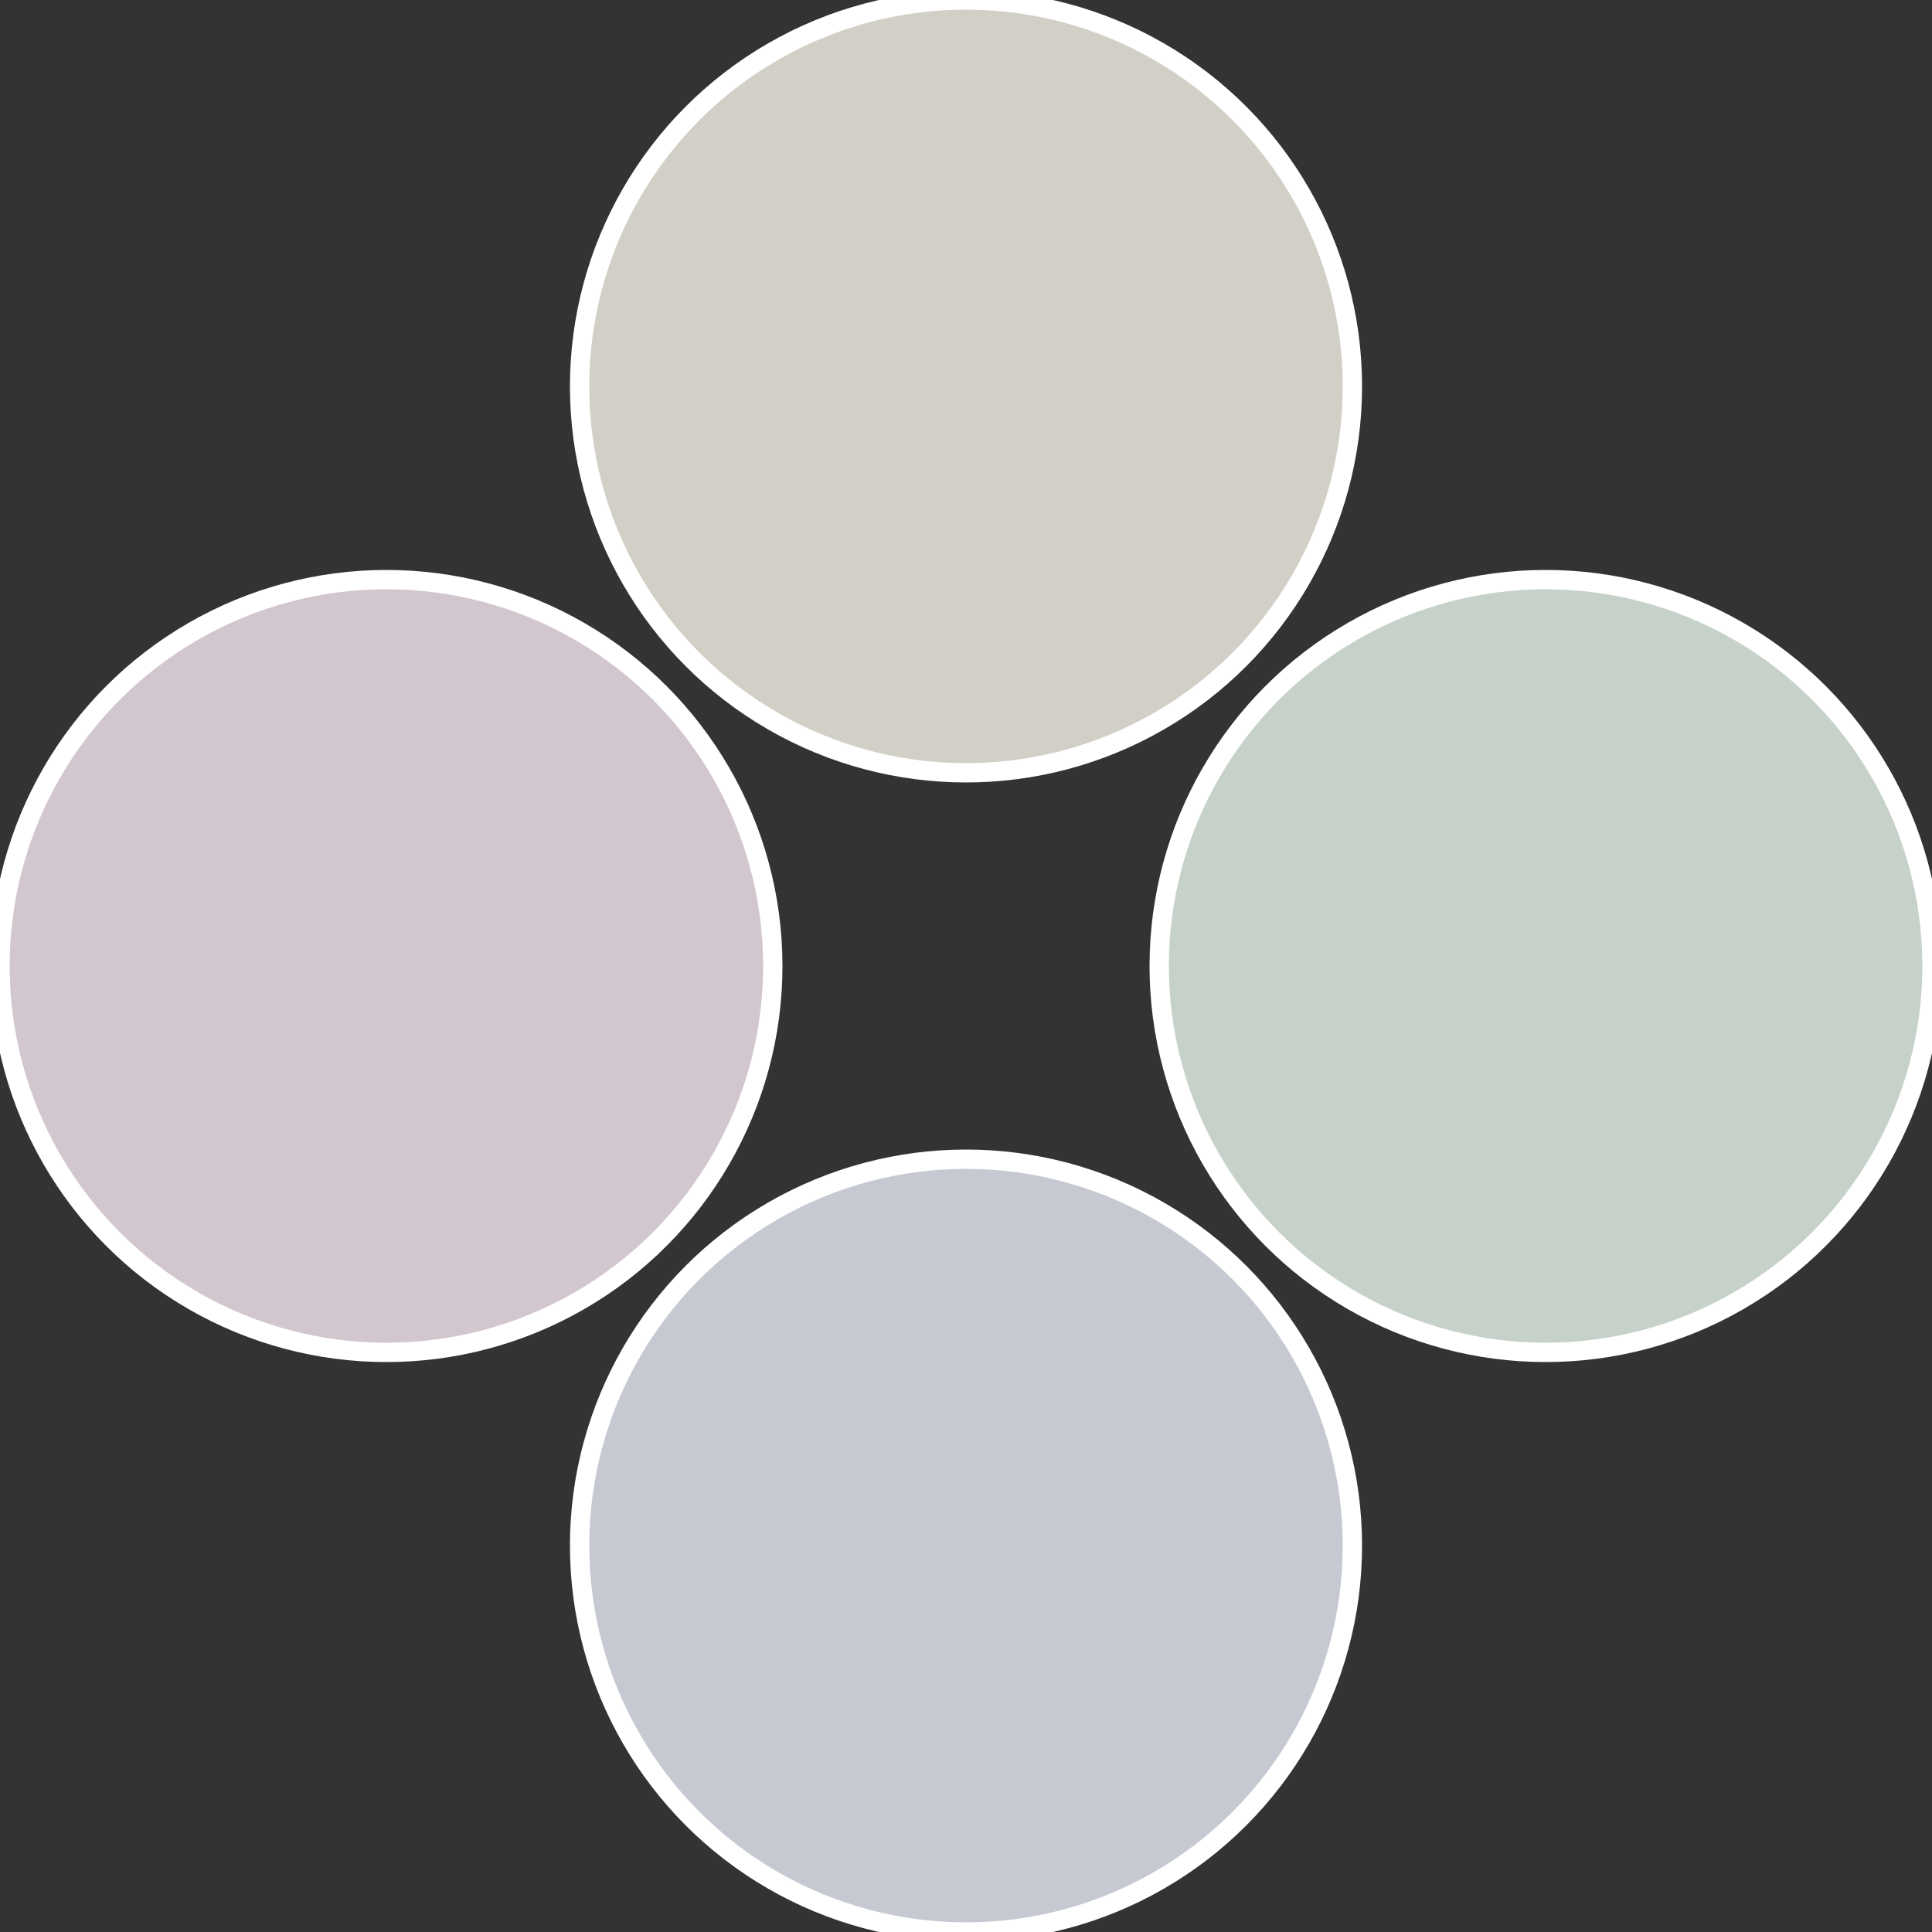
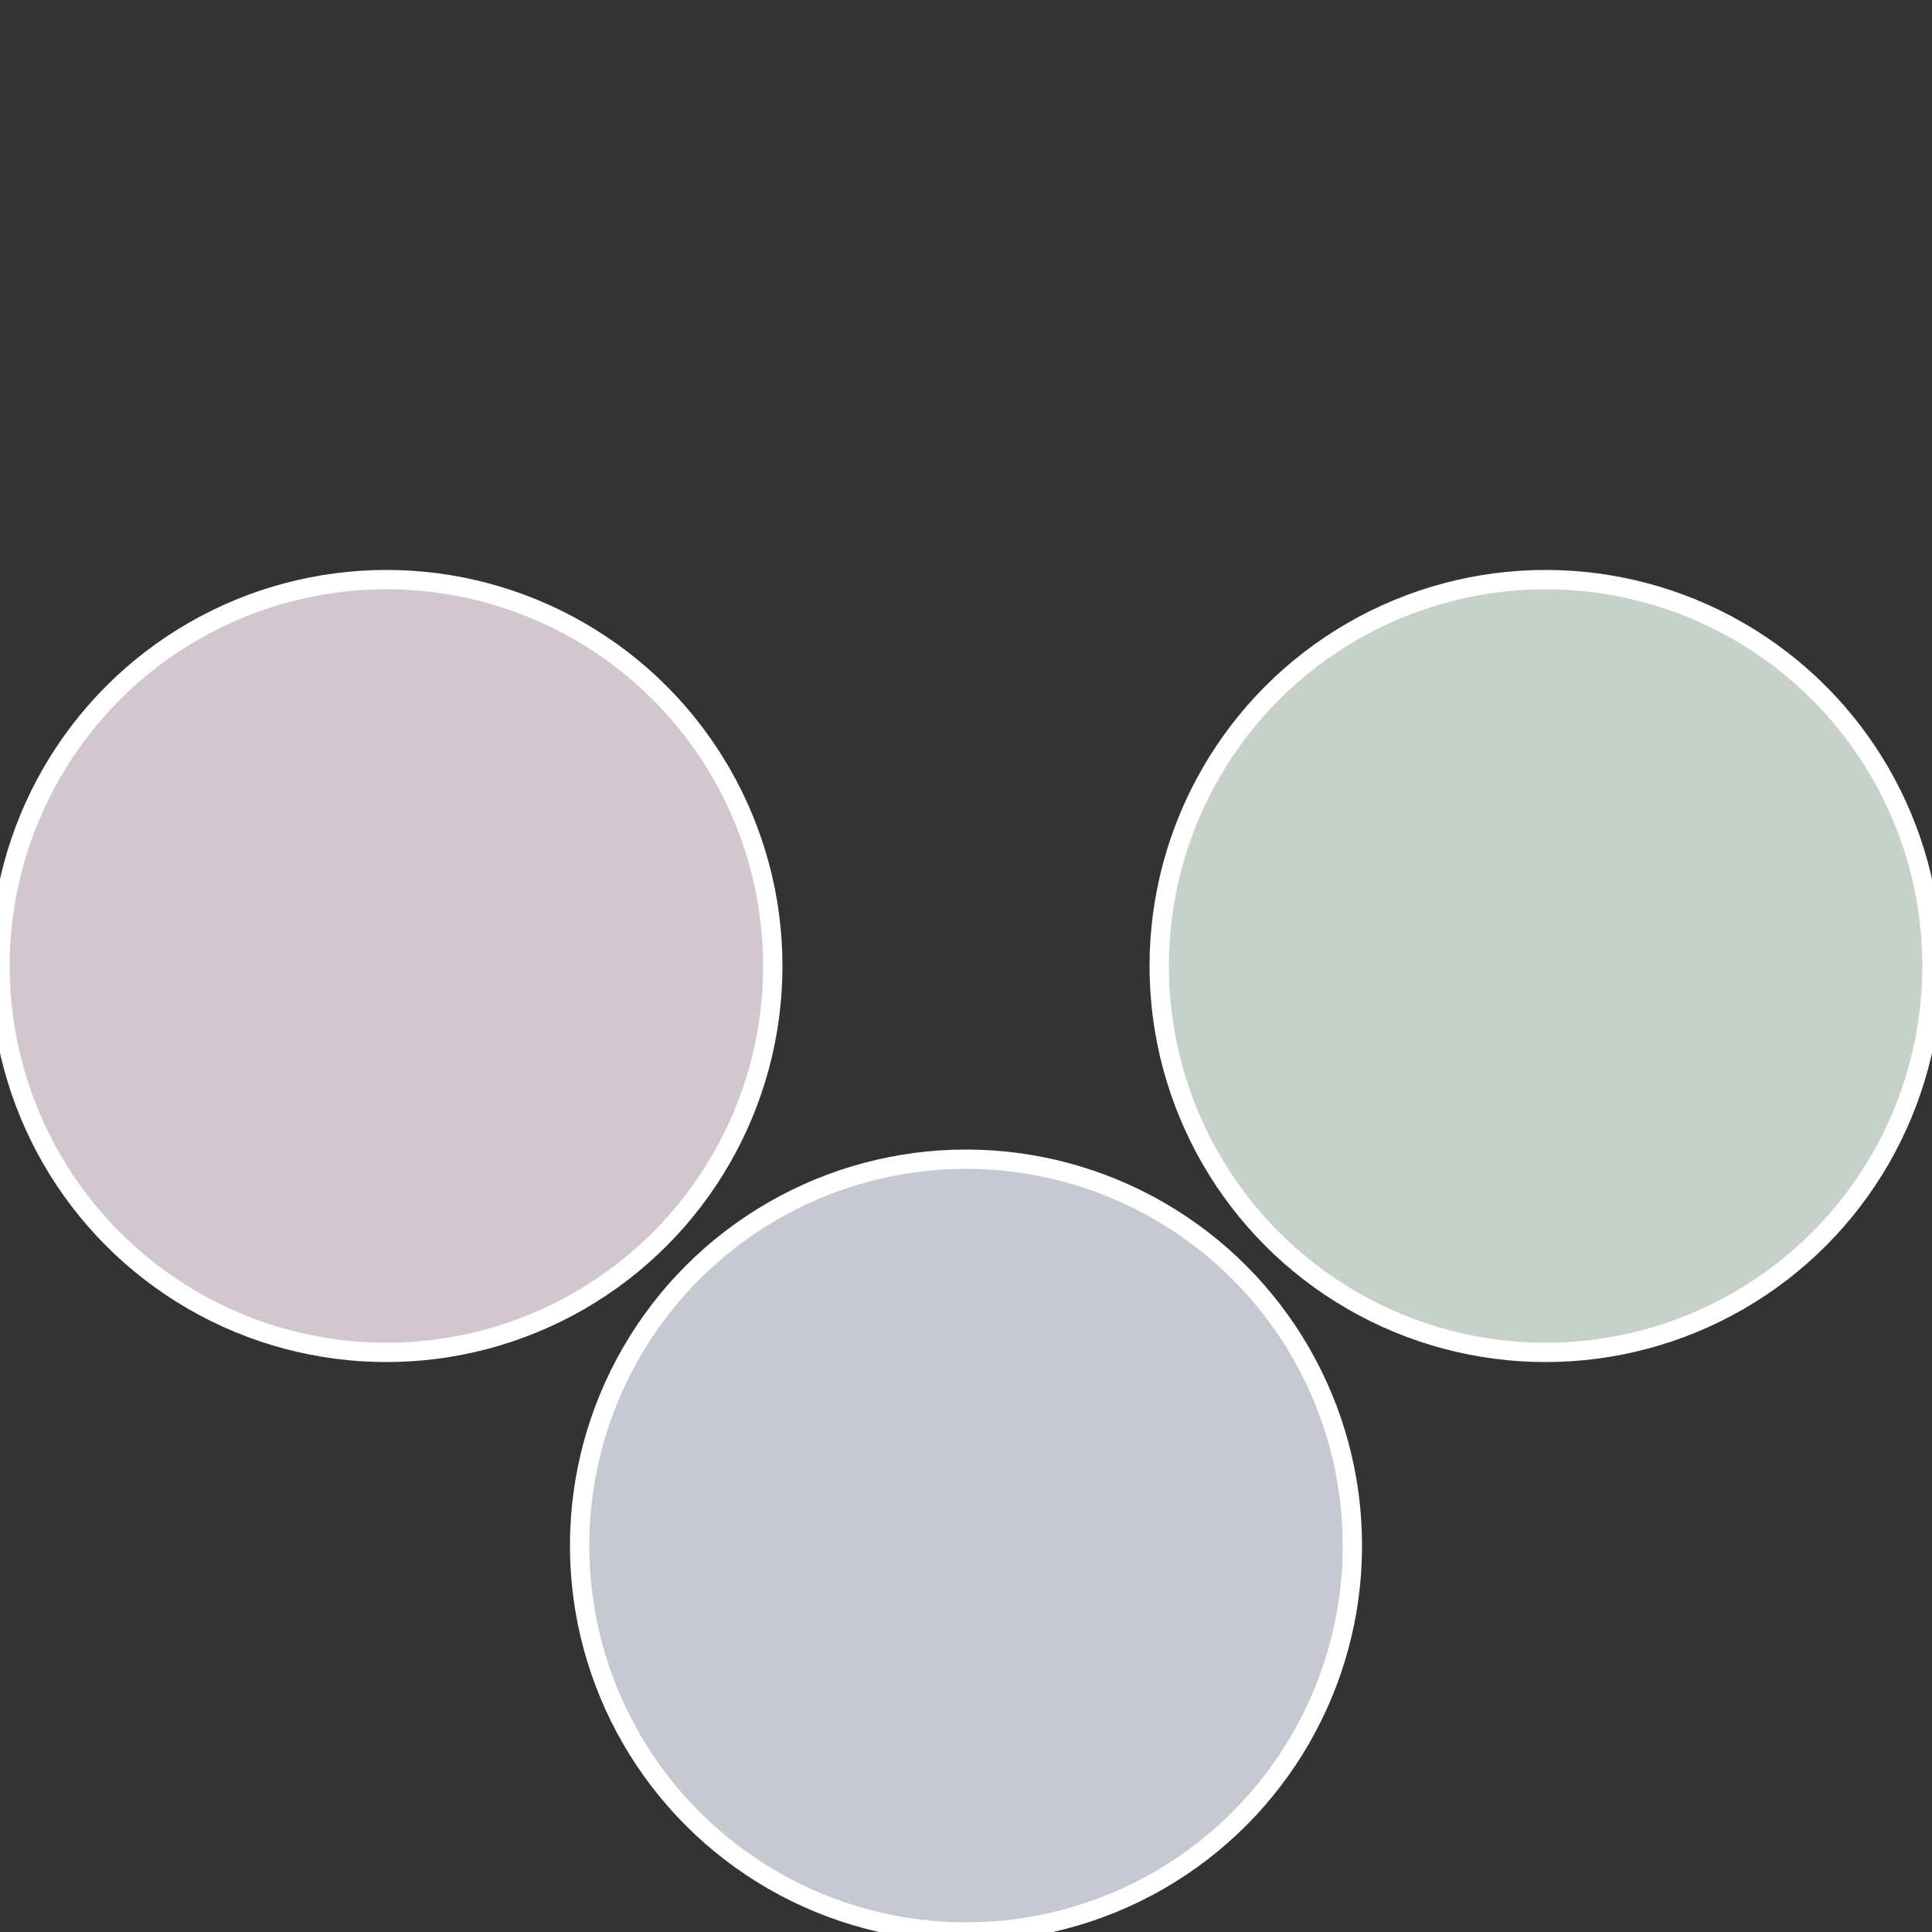
<svg xmlns="http://www.w3.org/2000/svg" width="500" height="500" viewBox="-1 -1 2 2">
  <rect x="-1" y="-1" width="2" height="2" fill="#333333" stroke="none" />
  <circle cx="0.6" cy="0" r="0.4" fill="#c6d2c9" stroke="#fff" stroke-width="1%" />
  <circle cx="3.6739403974421E-17" cy="0.6" r="0.4" fill="#c6c9d2" stroke="#fff" stroke-width="1%" />
  <circle cx="-0.6" cy="7.3478807948841E-17" r="0.4" fill="#d2c6cf" stroke="#fff" stroke-width="1%" />
-   <circle cx="-1.1021821192326E-16" cy="-0.6" r="0.4" fill="#d2cfc6" stroke="#fff" stroke-width="1%" />
</svg>